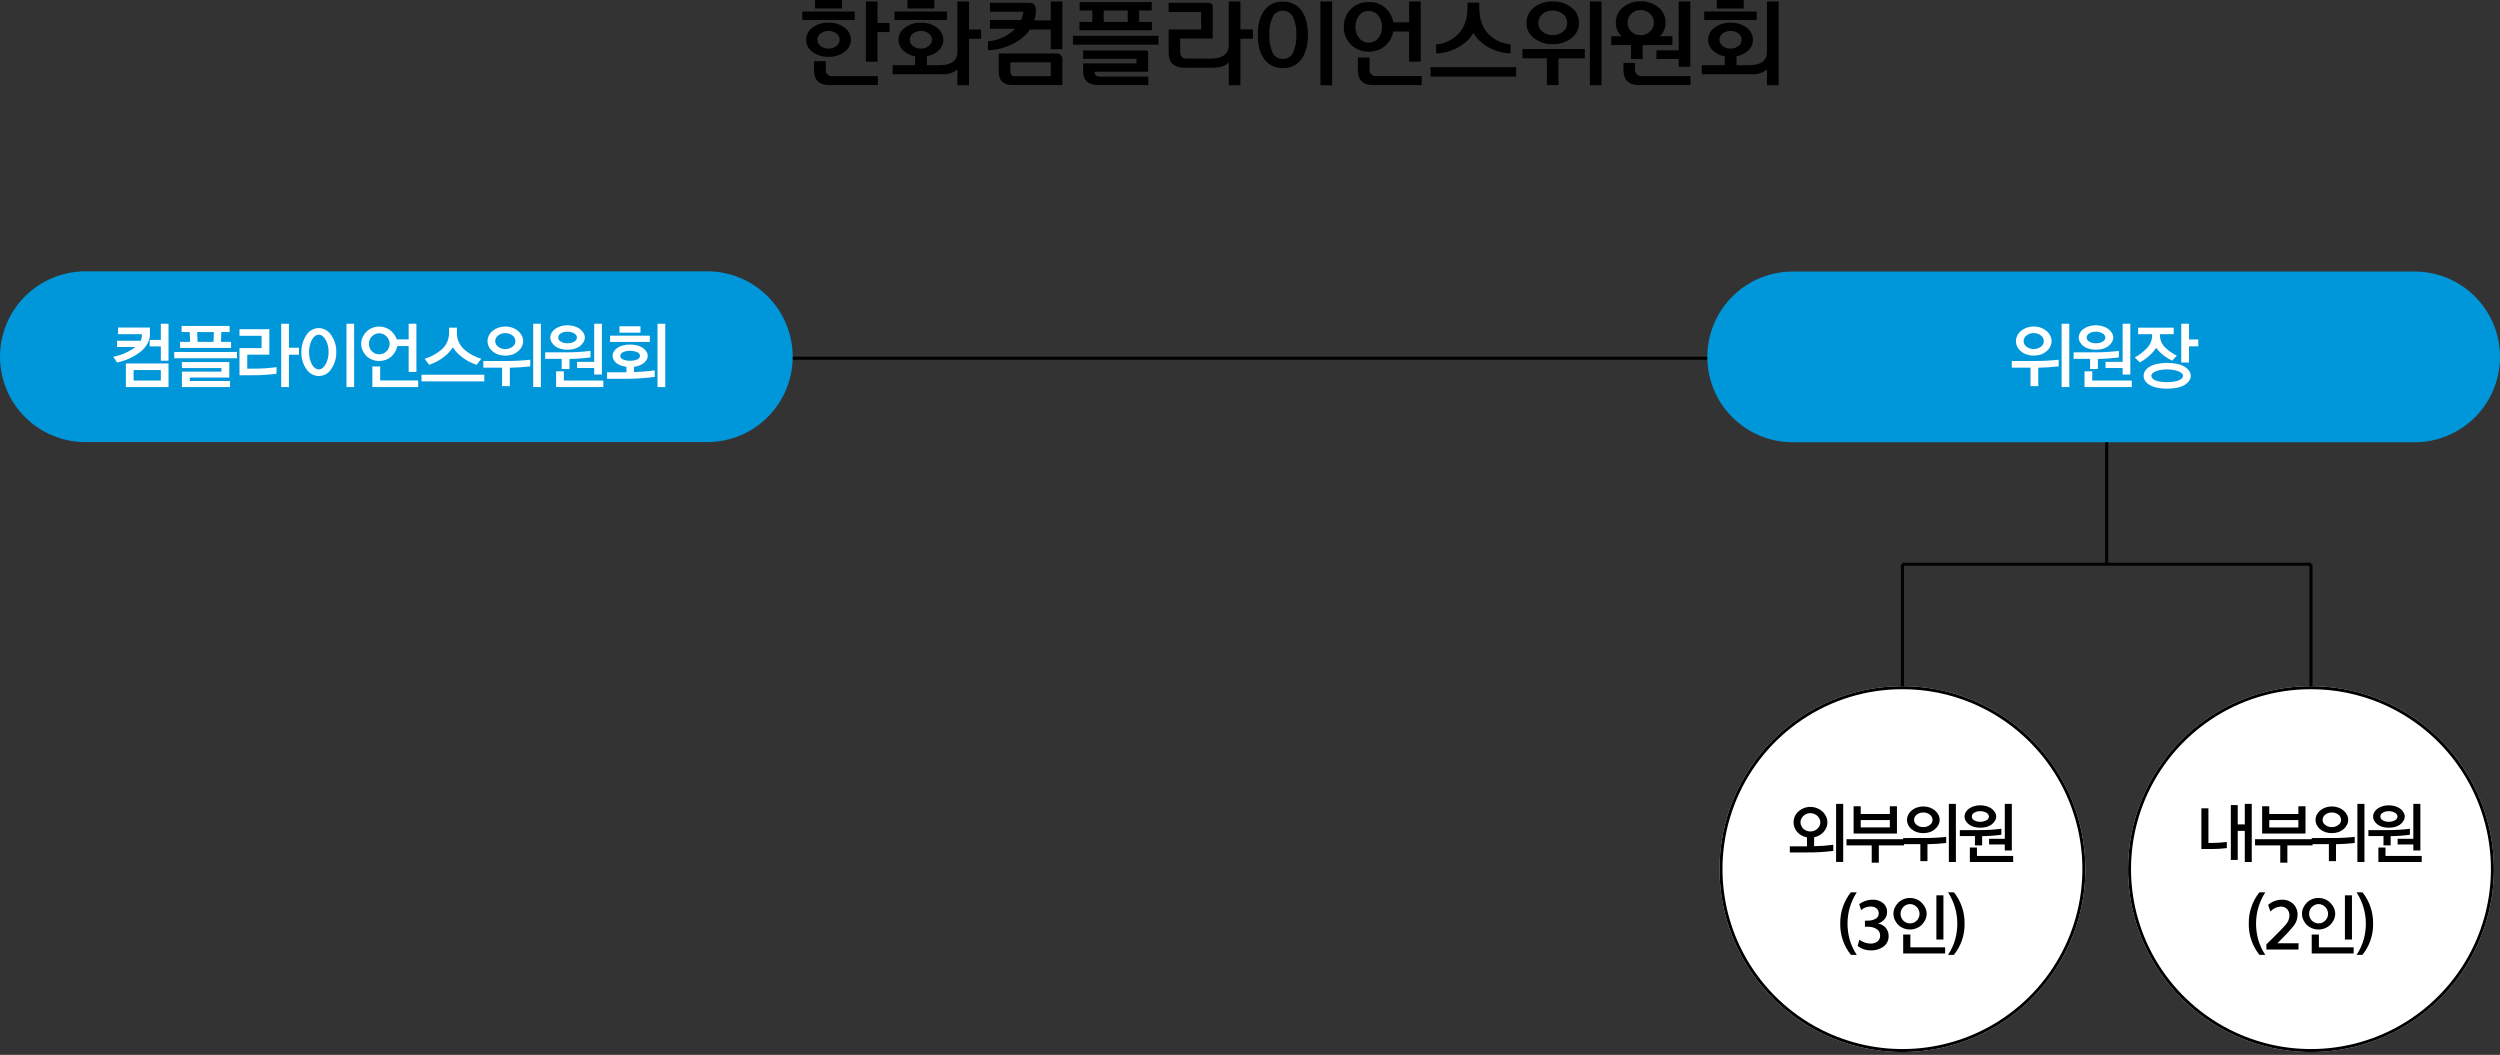
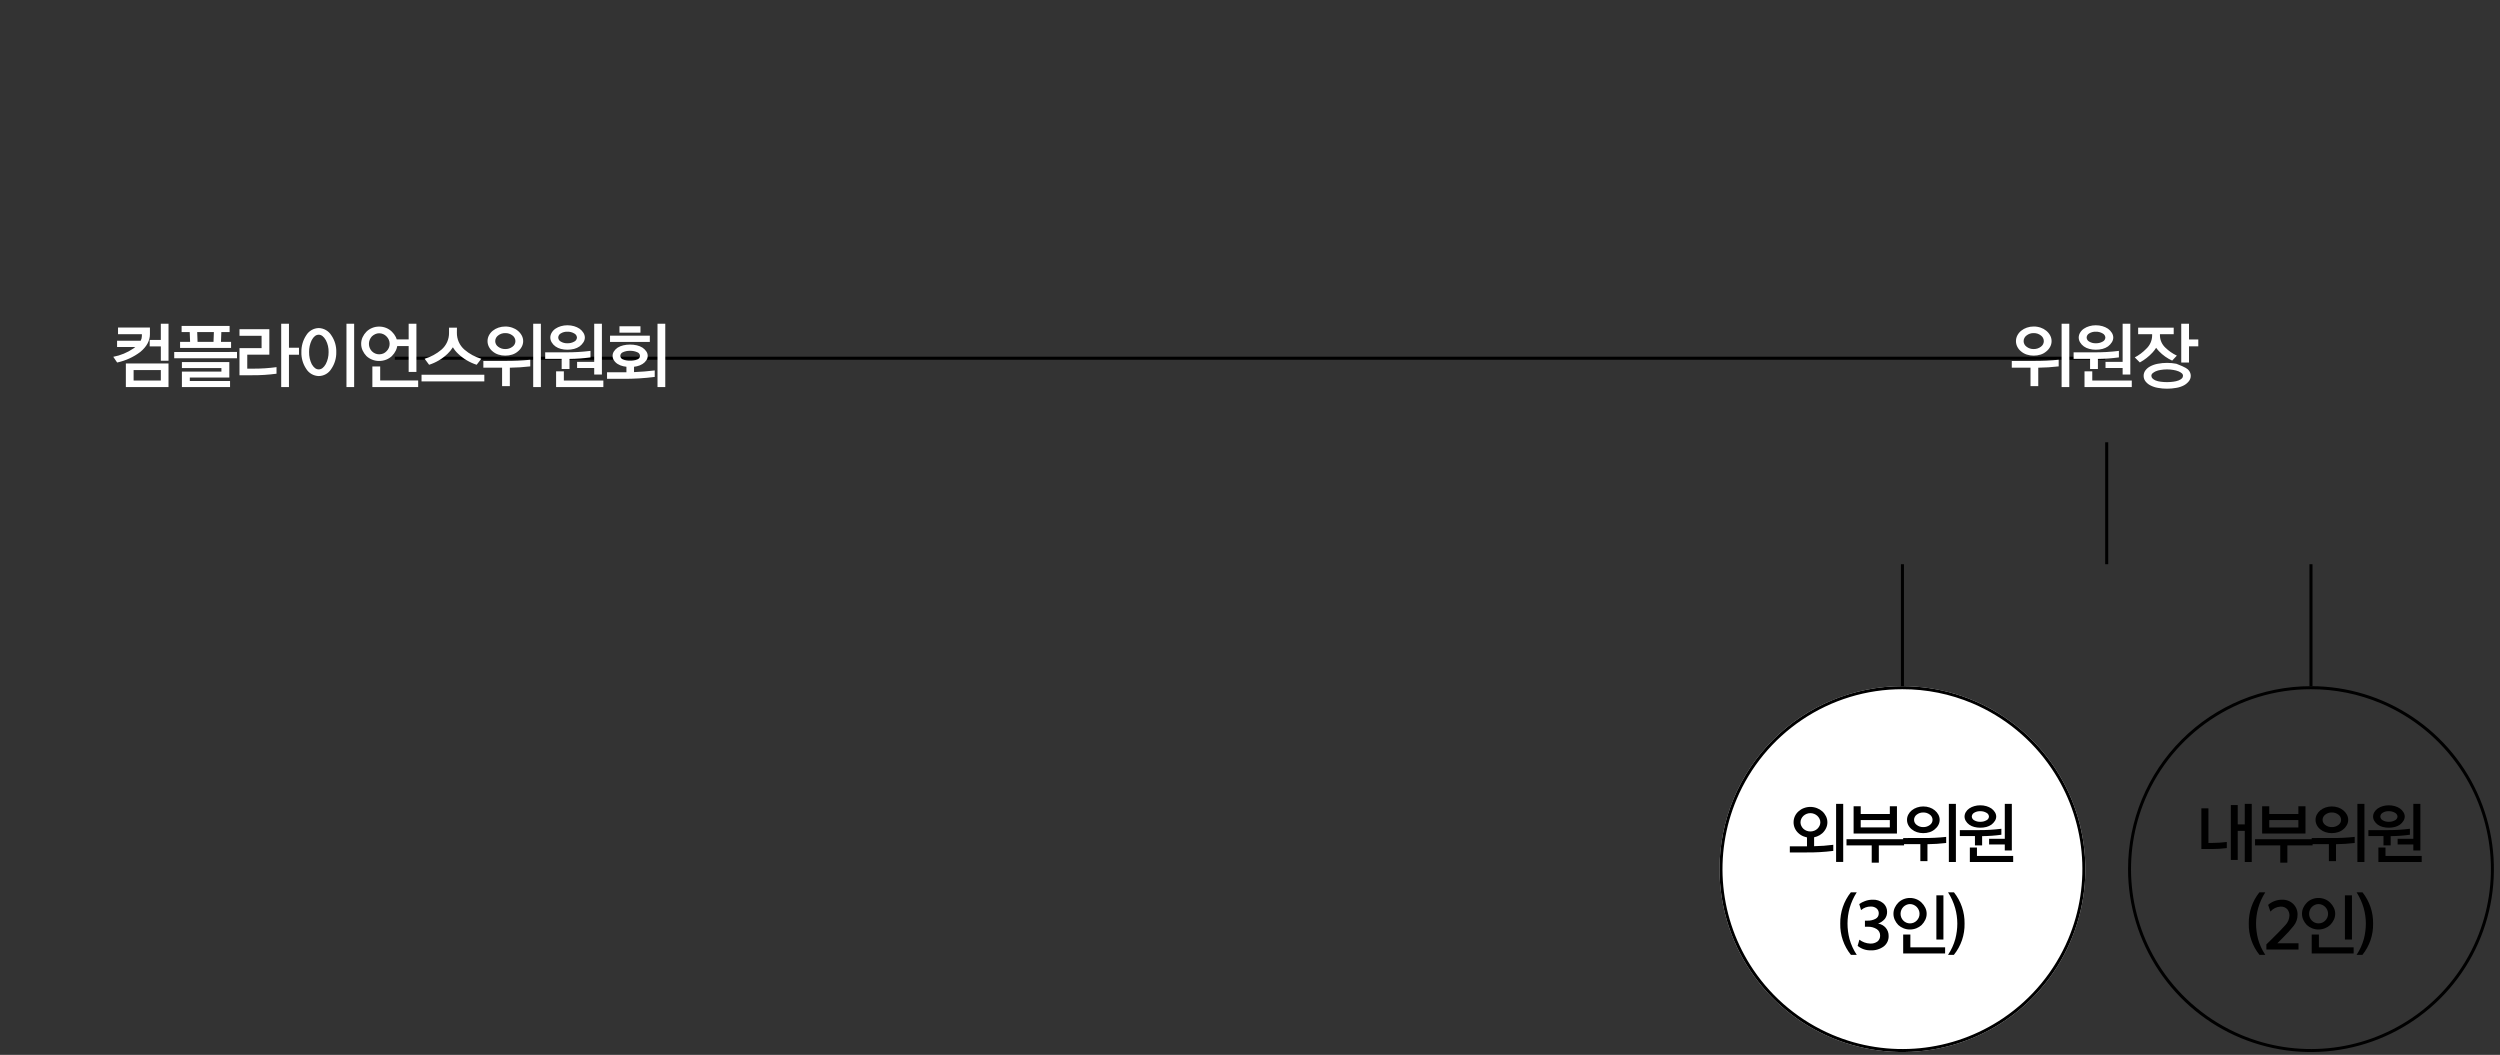
<svg xmlns="http://www.w3.org/2000/svg" width="820" height="346" viewBox="0 0 820 346" fill="none">
  <rect x="0" y="0" width="820" height="346" fill="#333333" stroke="none" />
-   <path d="M267.336 0H276.168V2.784H267.336V0ZM280.36 6.528H263.144V3.776H280.36V6.528ZM271.752 18.624C269.844 18.709 267.965 18.127 266.44 16.976C265.813 16.524 265.301 15.931 264.945 15.244C264.589 14.558 264.4 13.797 264.392 13.024C264.402 12.256 264.593 11.501 264.949 10.82C265.304 10.139 265.815 9.551 266.44 9.104C267.965 7.953 269.844 7.371 271.752 7.456C273.661 7.371 275.539 7.953 277.064 9.104C277.689 9.551 278.2 10.139 278.555 10.82C278.911 11.501 279.102 12.256 279.112 13.024C279.104 13.797 278.915 14.558 278.559 15.244C278.204 15.931 277.691 16.524 277.064 16.976C275.539 18.127 273.661 18.709 271.752 18.624ZM271.752 15.936C272.68 15.96 273.589 15.667 274.328 15.104C274.661 14.869 274.932 14.557 275.118 14.195C275.305 13.833 275.402 13.431 275.4 13.024C275.399 12.622 275.301 12.226 275.114 11.869C274.928 11.513 274.658 11.206 274.328 10.976C273.589 10.413 272.68 10.12 271.752 10.144C270.824 10.12 269.915 10.413 269.176 10.976C268.845 11.206 268.575 11.512 268.388 11.868C268.2 12.225 268.102 12.621 268.1 13.024C268.099 13.432 268.196 13.834 268.384 14.196C268.571 14.558 268.843 14.869 269.176 15.104C269.915 15.667 270.824 15.96 271.752 15.936ZM287.816 7.52H291.784V10.528H287.816V20.228H284.008V0.48H287.816V7.52ZM273.064 24.964H287.944V27.904H272.136C268.723 27.904 267.016 26.315 267.016 23.136V20.064H270.856V22.688C270.808 22.992 270.831 23.303 270.923 23.597C271.016 23.89 271.176 24.158 271.39 24.379C271.604 24.6 271.867 24.768 272.158 24.869C272.448 24.971 272.759 25.003 273.064 24.964ZM297.64 0H306.472V2.784H297.64V0ZM310.6 6.528H293.384V3.776H310.6V6.528ZM300.168 18.464C298.89 18.268 297.687 17.738 296.68 16.928C296.07 16.476 295.574 15.888 295.229 15.211C294.885 14.535 294.703 13.787 294.696 13.028C294.706 12.26 294.897 11.505 295.253 10.824C295.608 10.143 296.119 9.555 296.744 9.108C298.269 7.957 300.148 7.375 302.056 7.46C303.965 7.375 305.843 7.957 307.368 9.108C307.993 9.555 308.504 10.143 308.859 10.824C309.215 11.505 309.406 12.26 309.416 13.028C309.409 13.787 309.227 14.535 308.883 15.211C308.538 15.888 308.042 16.476 307.432 16.928C306.439 17.721 305.261 18.249 304.008 18.464V21.376H308.264C312.104 21.376 314.024 19.893 314.024 16.928V0.48H317.832V9.696H321.8V12.736H317.832V27.964H314.024V22.816C312.563 23.941 310.739 24.488 308.9 24.352H292.776V21.376H300.168V18.464ZM302.056 15.936C302.984 15.96 303.893 15.667 304.632 15.104C304.964 14.868 305.234 14.556 305.42 14.194C305.606 13.832 305.702 13.431 305.7 13.024C305.699 12.622 305.601 12.226 305.414 11.869C305.228 11.513 304.958 11.206 304.628 10.976C303.889 10.413 302.98 10.12 302.052 10.144C301.124 10.12 300.215 10.413 299.476 10.976C299.146 11.206 298.876 11.513 298.69 11.869C298.503 12.226 298.405 12.622 298.404 13.024C298.403 13.432 298.5 13.834 298.688 14.196C298.875 14.558 299.147 14.869 299.48 15.104C300.219 15.667 301.128 15.96 302.056 15.936ZM334.888 6.592C335.292 5.72 335.562 4.793 335.688 3.84H324.712V0.928H337.544C339.187 0.928 339.933 1.92 339.784 3.904C339.706 4.847 339.534 5.779 339.272 6.688H344.648V0.48H348.456V16.128H344.648V9.696H337.8C337.045 10.817 336.116 11.811 335.048 12.64C331.863 15.025 328.018 16.366 324.04 16.48V13.564C327.406 13.302 330.566 11.836 332.94 9.436H324.712V6.588L334.888 6.592ZM348.456 19.648V27.904H332.168C329.117 27.904 327.592 26.475 327.592 23.616V17.536H346.344C346.631 17.495 346.923 17.521 347.198 17.613C347.473 17.705 347.723 17.859 347.928 18.064C348.133 18.269 348.287 18.519 348.379 18.794C348.471 19.069 348.497 19.361 348.456 19.648ZM344.648 20.448H331.4V23.424C331.37 23.637 331.389 23.854 331.457 24.058C331.525 24.262 331.64 24.448 331.792 24.6C331.944 24.752 332.13 24.867 332.334 24.935C332.538 25.003 332.755 25.022 332.968 24.992H344.648V20.448ZM377.832 7.2V9.92H354.056V7.2H358.28V3.424H354.12V0.672H377.768V3.424H373.64V7.2H377.832ZM362.024 7.2H369.9V3.424H362.028L362.024 7.2ZM351.912 11.744H379.976V14.656H351.912V11.744ZM355.272 23.456V20.8H372.772V19.3H355.272V16.544H375.784C375.893 16.529 376.004 16.538 376.108 16.573C376.212 16.608 376.306 16.666 376.384 16.744C376.462 16.822 376.52 16.916 376.555 17.02C376.59 17.125 376.6 17.235 376.584 17.344V23.52H359.08V23.808C359.08 24.683 359.656 25.12 360.808 25.12H376.648V27.904H360.36C356.968 27.904 355.272 26.421 355.272 23.456ZM403.048 20.448C402.048 21.621 400.215 22.208 397.548 22.208H388.396C385.004 22.208 383.308 20.523 383.308 17.152V9.696H393.96V3.904H383.3V0.928H396.324C396.52 0.9 396.719 0.918 396.906 0.981C397.094 1.043 397.264 1.148 397.404 1.288C397.544 1.428 397.649 1.598 397.711 1.786C397.774 1.973 397.792 2.172 397.764 2.368V12.64H387.112V16.928C387.112 18.461 387.805 19.228 389.192 19.228H396.9C400.996 19.228 403.044 17.745 403.044 14.78V0.48H406.852V9.632H410.952V12.704H406.852V27.964H403.044L403.048 20.448ZM412.548 11.424C412.548 8.053 413.257 5.397 414.676 3.456C415.37 2.501 416.292 1.735 417.357 1.227C418.422 0.718 419.597 0.484 420.776 0.544C421.955 0.484 423.13 0.718 424.195 1.227C425.26 1.735 426.182 2.501 426.876 3.456C428.292 5.395 429 8.051 429 11.424C429 14.797 428.291 17.453 426.872 19.392C426.178 20.346 425.256 21.113 424.191 21.621C423.126 22.13 421.951 22.364 420.772 22.304C419.593 22.364 418.418 22.13 417.353 21.621C416.288 21.113 415.366 20.346 414.672 19.392C413.259 17.451 412.552 14.795 412.552 11.424H412.548ZM416.356 11.456C416.242 13.472 416.615 15.486 417.444 17.328C417.741 17.946 418.211 18.464 418.797 18.819C419.383 19.174 420.059 19.351 420.744 19.328C421.435 19.352 422.118 19.176 422.711 18.821C423.304 18.466 423.782 17.948 424.088 17.328C424.927 15.489 425.304 13.474 425.188 11.456C425.305 9.423 424.927 7.392 424.088 5.536C423.785 4.913 423.308 4.391 422.715 4.033C422.121 3.675 421.437 3.497 420.744 3.52C420.057 3.498 419.379 3.677 418.793 4.035C418.207 4.394 417.738 4.915 417.444 5.536C416.616 7.395 416.245 9.425 416.36 11.456H416.356ZM433.1 27.964V0.48H436.94V27.964H433.1ZM448.94 16.924C447.85 16.965 446.764 16.779 445.75 16.376C444.736 15.974 443.817 15.365 443.052 14.588C442.305 13.824 441.719 12.918 441.328 11.922C440.938 10.928 440.752 9.864 440.78 8.796C440.752 7.728 440.938 6.664 441.328 5.669C441.719 4.675 442.305 3.768 443.052 3.004C443.817 2.227 444.736 1.618 445.75 1.216C446.764 0.814 447.85 0.627 448.94 0.668C450.03 0.627 451.116 0.814 452.13 1.216C453.144 1.618 454.063 2.227 454.828 3.004C455.983 4.186 456.741 5.696 457 7.328H462.184V0.48H465.992V20.224H462.184V10.336H456.968C456.728 11.948 455.976 13.44 454.824 14.592C454.059 15.369 453.14 15.978 452.126 16.38C451.112 16.782 450.026 16.969 448.936 16.928L448.94 16.924ZM448.94 13.98C449.541 13.994 450.137 13.869 450.681 13.613C451.226 13.358 451.703 12.979 452.076 12.508C452.911 11.455 453.342 10.139 453.292 8.796C453.342 7.453 452.911 6.137 452.076 5.084C451.703 4.613 451.226 4.234 450.681 3.979C450.137 3.723 449.541 3.598 448.94 3.612C448.339 3.598 447.743 3.723 447.199 3.979C446.655 4.234 446.177 4.613 445.804 5.084C444.969 6.137 444.538 7.453 444.588 8.796C444.538 10.139 444.969 11.455 445.804 12.508C446.176 12.98 446.653 13.358 447.196 13.614C447.74 13.871 448.335 13.997 448.936 13.984L448.94 13.98ZM451.44 24.924H466.32V27.904H450.5C447.087 27.904 445.38 26.315 445.38 23.136V18.88H449.22V22.656C449.172 22.96 449.196 23.271 449.289 23.564C449.382 23.858 449.542 24.125 449.757 24.346C449.972 24.566 450.235 24.734 450.526 24.835C450.817 24.936 451.127 24.968 451.432 24.928L451.44 24.924ZM485.2 2.364C485.2 6.375 486.309 9.404 488.528 11.452C490.409 13.265 492.866 14.362 495.472 14.552V17.504C492.055 17.427 488.759 16.223 486.096 14.08C484.953 13.172 483.997 12.052 483.28 10.78C482.545 12.048 481.579 13.168 480.432 14.08C477.769 16.223 474.473 17.427 471.056 17.504V14.564C473.662 14.374 476.119 13.277 478 11.464C480.219 9.416 481.328 6.387 481.328 2.376V0.876H485.2V2.364ZM497.3 25.116H469.224V22.016H497.288L497.3 25.116ZM500.692 7.516C500.673 6.536 500.886 5.565 501.314 4.684C501.742 3.802 502.374 3.034 503.156 2.444C504.913 1.094 507.086 0.398 509.3 0.476C511.509 0.403 513.675 1.099 515.428 2.444C516.214 3.032 516.849 3.799 517.281 4.681C517.712 5.562 517.927 6.534 517.908 7.516C517.924 8.494 517.704 9.461 517.267 10.335C516.829 11.21 516.188 11.966 515.396 12.54C513.645 13.867 511.492 14.556 509.296 14.492C507.095 14.56 504.938 13.871 503.184 12.54C502.395 11.965 501.756 11.209 501.321 10.335C500.885 9.461 500.665 8.496 500.68 7.52L500.692 7.516ZM514.036 7.58C514.05 7.01 513.932 6.445 513.69 5.928C513.449 5.412 513.09 4.959 512.644 4.604C511.704 3.832 510.517 3.423 509.3 3.452C508.078 3.417 506.884 3.827 505.94 4.604C505.497 4.961 505.143 5.415 504.904 5.931C504.666 6.447 504.549 7.012 504.564 7.58C504.554 8.127 504.673 8.669 504.912 9.161C505.152 9.653 505.504 10.082 505.94 10.412C506.897 11.16 508.086 11.549 509.3 11.512C510.509 11.544 511.691 11.155 512.644 10.412C513.081 10.084 513.435 9.656 513.675 9.164C513.914 8.673 514.034 8.131 514.024 7.584L514.036 7.58ZM525.3 0.48V27.964H521.48V0.48H525.3ZM499.368 16.096H519.816V19.136H511.176V27.904H507.368V19.136H499.368V16.096ZM533.832 7.456C533.826 7.991 533.931 8.522 534.141 9.015C534.35 9.508 534.659 9.952 535.048 10.32C535.457 10.719 535.943 11.031 536.475 11.237C537.008 11.443 537.577 11.54 538.148 11.52C538.717 11.537 539.283 11.44 539.814 11.233C540.344 11.027 540.828 10.717 541.236 10.32C541.629 9.955 541.942 9.511 542.154 9.018C542.366 8.525 542.473 7.993 542.468 7.456C542.474 6.91 542.367 6.368 542.155 5.864C541.943 5.361 541.63 4.906 541.236 4.528C540.833 4.123 540.351 3.804 539.819 3.593C539.288 3.381 538.72 3.28 538.148 3.296C537.574 3.277 537.003 3.377 536.47 3.589C535.936 3.801 535.452 4.121 535.048 4.528C534.658 4.908 534.349 5.364 534.14 5.867C533.931 6.371 533.826 6.911 533.832 7.456ZM529.992 7.392C529.978 6.444 530.179 5.504 530.581 4.645C530.983 3.786 531.575 3.029 532.312 2.432C533.95 1.077 536.028 0.371 538.152 0.448C540.276 0.371 542.354 1.077 543.992 2.432C544.729 3.029 545.321 3.786 545.723 4.645C546.125 5.504 546.326 6.444 546.312 7.392C546.328 8.229 546.169 9.061 545.843 9.832C545.518 10.604 545.035 11.299 544.424 11.872H548.552V14.784H538.792V19.364H534.984V14.784H528.484V11.872H531.876C531.266 11.299 530.783 10.604 530.459 9.832C530.134 9.06 529.975 8.229 529.992 7.392ZM554.408 0.48V21.888H550.6V19.328H543.3V16.512H550.6V0.48H554.408ZM538.664 24.964H554.472V27.904H537.608C534.195 27.904 532.488 26.208 532.488 22.816V20.64H536.3V22.564C536.252 22.887 536.279 23.217 536.38 23.528C536.481 23.839 536.653 24.122 536.883 24.354C537.112 24.587 537.392 24.763 537.702 24.869C538.011 24.975 538.34 25.008 538.664 24.964ZM563.112 0.004H571.944V2.788H563.112V0.004ZM576.2 6.528H558.984V3.776H576.2V6.528ZM565.736 18.464C564.483 18.271 563.303 17.754 562.312 16.964C561.684 16.516 561.172 15.926 560.816 15.242C560.46 14.558 560.271 13.799 560.264 13.028C560.274 12.26 560.465 11.505 560.821 10.824C561.176 10.143 561.687 9.555 562.312 9.108C563.837 7.957 565.716 7.375 567.624 7.46C569.532 7.375 571.411 7.957 572.936 9.108C573.561 9.555 574.072 10.143 574.427 10.824C574.783 11.505 574.974 12.26 574.984 13.028C574.977 13.799 574.788 14.558 574.432 15.242C574.077 15.926 573.564 16.516 572.936 16.964C571.964 17.745 570.807 18.262 569.576 18.464V21.376H573.8C577.64 21.376 579.56 19.893 579.56 16.928V0.48H583.4V27.964H579.56V22.816C578.1 23.94 576.277 24.487 574.44 24.352H558.184V21.376H565.736V18.464ZM567.624 15.936C568.552 15.96 569.461 15.667 570.2 15.104C570.533 14.869 570.804 14.557 570.99 14.195C571.177 13.833 571.274 13.431 571.272 13.024C571.271 12.622 571.173 12.226 570.986 11.869C570.8 11.513 570.53 11.206 570.2 10.976C569.461 10.413 568.552 10.12 567.624 10.144C566.696 10.12 565.787 10.413 565.048 10.976C564.718 11.206 564.448 11.513 564.262 11.869C564.075 12.226 563.977 12.622 563.976 13.024C563.975 13.431 564.071 13.833 564.258 14.195C564.444 14.557 564.715 14.869 565.048 15.104C565.787 15.667 566.696 15.96 567.624 15.936Z" fill="black" />
  <path d="M690.5 118H129.5V117H690.5V118Z" fill="black" />
-   <path d="M28 89H232C239.426 89 246.548 91.95 251.799 97.201C257.05 102.452 260 109.574 260 117C260 124.426 257.05 131.548 251.799 136.799C246.548 142.05 239.426 145 232 145H28C20.574 145 13.452 142.05 8.201 136.799C2.95 131.548 0 124.426 0 117C0 109.574 2.95 102.452 8.201 97.201C13.452 91.95 20.574 89 28 89Z" fill="#0096DA" />
-   <path d="M588 89.064H792C799.426 89.064 806.548 92.014 811.799 97.266C817.05 102.516 820 109.638 820 117.064C820 124.491 817.05 131.612 811.799 136.863C806.548 142.114 799.426 145.064 792 145.064H588C580.574 145.064 573.452 142.114 568.201 136.863C562.95 131.612 560 124.491 560 117.064C560 109.638 562.95 102.516 568.201 97.266C573.452 92.014 580.574 89.064 588 89.064Z" fill="#0096DA" />
  <path d="M624 225.064C635.867 225.064 647.467 228.583 657.334 235.176C667.201 241.769 674.892 251.14 679.433 262.103C683.974 273.067 685.162 285.131 682.847 296.77C680.532 308.409 674.818 319.1 666.426 327.491C658.035 335.882 647.344 341.596 635.705 343.912C624.067 346.227 612.003 345.038 601.039 340.497C590.075 335.956 580.705 328.266 574.112 318.399C567.519 308.532 564 296.931 564 285.064C564 269.151 570.321 253.89 581.574 242.638C592.826 231.386 608.087 225.064 624 225.064Z" fill="white" />
  <path d="M624 226.064C612.244 226.045 600.752 229.555 591.013 236.14C581.527 242.544 574.101 251.561 569.636 262.099C565.81 271.141 564.303 280.995 565.253 290.766C566.203 300.538 569.58 309.917 575.076 318.051C581.48 327.538 590.497 334.963 601.035 339.428C610.076 343.255 619.93 344.762 629.702 343.812C639.473 342.861 648.852 339.485 656.987 333.988C666.473 327.585 673.899 318.568 678.364 308.029C682.19 298.988 683.697 289.134 682.747 279.363C681.797 269.591 678.42 260.212 672.924 252.077C666.52 242.591 657.503 235.166 646.965 230.7C639.7 227.626 631.889 226.049 624 226.064ZM624 225.064C635.867 225.064 647.467 228.583 657.334 235.176C667.201 241.769 674.892 251.14 679.433 262.103C683.974 273.067 685.162 285.131 682.847 296.77C680.532 308.409 674.818 319.1 666.426 327.491C658.035 335.882 647.344 341.596 635.705 343.912C624.067 346.227 612.003 345.038 601.039 340.497C590.075 335.956 580.705 328.266 574.112 318.399C567.519 308.532 564 296.931 564 285.064C564 269.151 570.321 253.89 581.574 242.638C592.826 231.386 608.087 225.064 624 225.064Z" fill="black" />
-   <path d="M758 225.064C769.867 225.064 781.467 228.583 791.334 235.176C801.201 241.769 808.892 251.14 813.433 262.103C817.974 273.067 819.162 285.131 816.847 296.77C814.532 308.409 808.818 319.1 800.426 327.491C792.035 335.882 781.344 341.596 769.705 343.912C758.067 346.227 746.003 345.038 735.039 340.497C724.075 335.956 714.705 328.266 708.112 318.399C701.519 308.532 698 296.931 698 285.064C698 269.151 704.321 253.89 715.574 242.638C726.826 231.386 742.087 225.064 758 225.064Z" fill="white" />
  <path d="M758 226.064C746.244 226.045 734.752 229.555 725.013 236.14C715.527 242.544 708.101 251.561 703.636 262.099C699.81 271.141 698.303 280.995 699.253 290.766C700.203 300.538 703.58 309.917 709.076 318.051C715.48 327.538 724.497 334.963 735.035 339.428C744.076 343.255 753.93 344.762 763.702 343.812C773.473 342.861 782.852 339.485 790.987 333.988C800.473 327.585 807.899 318.568 812.364 308.029C816.19 298.988 817.697 289.134 816.747 279.363C815.797 269.591 812.42 260.212 806.924 252.077C800.52 242.591 791.503 235.166 780.965 230.7C773.7 227.626 765.889 226.049 758 226.064ZM758 225.064C769.867 225.064 781.467 228.583 791.334 235.176C801.201 241.769 808.892 251.14 813.433 262.103C817.974 273.067 819.162 285.131 816.847 296.77C814.532 308.409 808.818 319.1 800.426 327.491C792.035 335.882 781.344 341.596 769.705 343.912C758.067 346.227 746.003 345.038 735.039 340.497C724.075 335.956 714.705 328.266 708.112 318.399C701.519 308.532 698 296.931 698 285.064C698 269.151 704.321 253.89 715.574 242.638C726.826 231.386 742.087 225.064 758 225.064Z" fill="black" />
  <path d="M49.176 107.433V109.593C49.176 111.753 48.12 113.705 46.008 115.449C43.763 117.14 41.174 118.32 38.424 118.905L37.152 117.033C39.536 116.584 41.8 115.644 43.8 114.273C44.008 114.113 44.2 113.961 44.376 113.817H38.4V111.753H46.152C46.399 111.278 46.531 110.752 46.536 110.217V109.617H38.712V107.433H49.176ZM55.276 106.185V118.329H52.756V113.629H49.1V111.493H52.748V106.193L55.276 106.185ZM52.752 121.377H43.824V124.809H52.752V121.377ZM55.272 126.965H41.28V119.217H55.272V126.965ZM75.312 108.917H72.6L72.48 112.133H75.792V114.125H59.064V112.133H62.352L62.232 108.917H59.568V106.905H75.312V108.917ZM70.152 108.917H64.68L64.8 112.133H70.032L70.152 108.917ZM77.736 115.445V117.509H57.144V115.449L77.736 115.445ZM75.456 126.965H59.664V121.881H72.624V120.729H59.664V118.765H75.216V123.825H62.256V124.977H75.456V126.965ZM90.7 122.577C88.075 122.93 85.429 123.097 82.78 123.077H78.552V114.197H85.8V110.145H78.552V107.985H88.344V116.337H81.1V120.921H82.948C85.541 120.935 88.131 120.768 90.7 120.421V122.577ZM94.78 106.185V114.057H98.068V116.357H94.776V126.965H92.232V106.185H94.78ZM98.86 115.497C98.811 113.538 99.364 111.611 100.444 109.977C100.872 109.267 101.472 108.678 102.189 108.262C102.906 107.847 103.716 107.619 104.544 107.601C105.375 107.624 106.187 107.853 106.908 108.268C107.628 108.683 108.235 109.27 108.672 109.977C109.789 111.596 110.359 113.53 110.3 115.497C110.347 117.456 109.776 119.38 108.668 120.997C108.238 121.707 107.633 122.296 106.912 122.707C106.19 123.118 105.375 123.338 104.544 123.345C103.718 123.327 102.91 123.103 102.194 122.692C101.477 122.281 100.876 121.697 100.444 120.993C99.356 119.37 98.801 117.449 98.856 115.497H98.86ZM101.38 115.497C101.355 116.858 101.651 118.206 102.244 119.433C102.9 120.585 103.667 121.161 104.544 121.161C105.421 121.161 106.188 120.585 106.844 119.433C107.476 118.218 107.797 116.866 107.78 115.497C107.82 114.128 107.506 112.772 106.868 111.561C106.183 110.377 105.408 109.785 104.544 109.785C103.648 109.785 102.881 110.377 102.244 111.561C101.65 112.786 101.353 114.135 101.376 115.497H101.38ZM116.16 106.185V126.965H113.64V106.185H116.16ZM130.3 113.505C130.22 114.011 130.065 114.503 129.84 114.965C129.511 115.641 129.072 116.257 128.54 116.789C127.997 117.295 127.363 117.694 126.672 117.965C125.923 118.258 125.125 118.405 124.32 118.397C123.547 118.399 122.781 118.252 122.064 117.965C121.372 117.694 120.736 117.295 120.192 116.789C119.676 116.255 119.254 115.638 118.944 114.965C118.625 114.281 118.461 113.535 118.464 112.781C118.458 112.021 118.622 111.269 118.944 110.581C119.253 109.917 119.675 109.312 120.192 108.793C120.728 108.263 121.365 107.845 122.064 107.565C122.78 107.269 123.546 107.119 124.32 107.121C125.126 107.112 125.925 107.263 126.672 107.565C127.372 107.848 128.009 108.268 128.544 108.801C129.075 109.314 129.515 109.915 129.844 110.577C129.957 110.818 130.053 111.066 130.132 111.321H134.04V106.185H136.584V122.001H134.04V113.501L130.3 113.505ZM127.8 112.785C127.804 112.322 127.71 111.864 127.524 111.441C127.343 111.03 127.086 110.657 126.768 110.341C126.467 110.027 126.108 109.775 125.712 109.597C125.283 109.402 124.816 109.303 124.344 109.309C123.904 109.31 123.47 109.409 123.072 109.597C122.667 109.782 122.295 110.034 121.972 110.341C121.679 110.666 121.442 111.037 121.272 111.441C121.094 111.866 121.004 112.323 121.008 112.785C121.004 113.246 121.094 113.703 121.272 114.129C121.438 114.528 121.675 114.894 121.972 115.209C122.287 115.526 122.661 115.778 123.072 115.953C123.474 116.126 123.907 116.215 124.344 116.217C124.813 116.222 125.279 116.132 125.712 115.953C126.115 115.786 126.476 115.532 126.768 115.209C127.09 114.903 127.347 114.535 127.524 114.129C127.71 113.705 127.804 113.247 127.8 112.785ZM137.16 126.965H122.136V120.201H124.7V124.785H137.16V126.965ZM149.86 109.085C149.834 110.147 150.045 111.203 150.478 112.174C150.91 113.146 151.553 114.008 152.36 114.701C153.958 116.076 155.834 117.091 157.86 117.677L156.348 119.645C154.09 118.92 152.023 117.698 150.3 116.069C149.615 115.436 149.025 114.709 148.548 113.909C148.058 114.693 147.469 115.411 146.796 116.045C145.08 117.689 143.012 118.92 140.748 119.645L139.284 117.677C141.304 117.077 143.177 116.063 144.784 114.701C145.591 114.008 146.234 113.146 146.667 112.174C147.099 111.203 147.31 110.147 147.284 109.085V107.477H149.876L149.86 109.085ZM158.86 122.909V125.097H138.264V122.913L158.86 122.909ZM171.6 111.897C171.599 112.542 171.438 113.177 171.132 113.745C170.817 114.341 170.379 114.864 169.848 115.281C169.312 115.742 168.687 116.089 168.012 116.301C167.271 116.537 166.498 116.654 165.72 116.649C164.958 116.652 164.201 116.535 163.476 116.301C162.795 116.086 162.163 115.739 161.616 115.281C161.088 114.868 160.658 114.343 160.356 113.745C160.065 113.172 159.913 112.539 159.912 111.897C159.91 111.25 160.062 110.612 160.356 110.037C160.664 109.438 161.093 108.911 161.616 108.489C162.171 108.042 162.801 107.696 163.476 107.469C164.198 107.219 164.956 107.093 165.72 107.097C166.5 107.091 167.275 107.216 168.012 107.469C168.682 107.693 169.304 108.039 169.848 108.489C170.374 108.915 170.81 109.441 171.132 110.037C171.441 110.608 171.602 111.247 171.6 111.897ZM169.056 111.897C169.054 111.53 168.965 111.169 168.796 110.843C168.627 110.518 168.383 110.237 168.084 110.025C167.408 109.504 166.573 109.232 165.72 109.257C164.883 109.237 164.064 109.508 163.404 110.025C163.105 110.237 162.861 110.518 162.692 110.843C162.523 111.169 162.434 111.53 162.432 111.897C162.435 112.258 162.525 112.613 162.694 112.933C162.864 113.252 163.107 113.527 163.404 113.733C164.067 114.242 164.884 114.508 165.72 114.489C166.571 114.513 167.405 114.247 168.084 113.733C168.381 113.527 168.625 113.252 168.794 112.933C168.963 112.613 169.053 112.258 169.056 111.897ZM177.408 106.185V126.965H174.888V106.185H177.408ZM165.816 118.401C168.526 118.419 171.234 118.283 173.928 117.993V120.177C171.704 120.435 169.467 120.579 167.228 120.609V126.657H164.684V120.585H158.54V118.401H165.816ZM191.832 110.721C191.824 111.276 191.657 111.817 191.352 112.281C191.022 112.803 190.597 113.258 190.1 113.625C189.553 114.001 188.944 114.277 188.3 114.441C187.578 114.623 186.836 114.711 186.092 114.705C185.376 114.707 184.662 114.618 183.968 114.441C183.327 114.282 182.72 114.005 182.18 113.625C181.678 113.269 181.257 112.811 180.944 112.281C180.66 111.809 180.506 111.271 180.5 110.721C180.504 110.162 180.657 109.615 180.944 109.137C181.253 108.61 181.675 108.16 182.18 107.817C182.728 107.448 183.332 107.168 183.968 106.989C184.658 106.787 185.373 106.686 186.092 106.689C186.839 106.681 187.583 106.782 188.3 106.989C188.938 107.173 189.545 107.452 190.1 107.817C190.599 108.17 191.023 108.619 191.348 109.137C191.657 109.608 191.825 110.157 191.832 110.721ZM189.24 110.721C189.224 110.435 189.132 110.159 188.974 109.92C188.816 109.682 188.597 109.49 188.34 109.365C187.661 108.968 186.882 108.772 186.096 108.801C185.342 108.771 184.595 108.963 183.948 109.353C183.698 109.485 183.488 109.682 183.338 109.922C183.189 110.162 183.105 110.438 183.096 110.721C183.108 111 183.194 111.27 183.346 111.505C183.498 111.739 183.71 111.928 183.96 112.053C184.607 112.431 185.347 112.618 186.096 112.593C186.879 112.62 187.655 112.434 188.34 112.053C188.597 111.933 188.817 111.746 188.975 111.512C189.134 111.277 189.225 111.003 189.24 110.721ZM197.424 106.185V122.841H194.9V120.705H189.284V118.689H194.9V106.189L197.424 106.185ZM185.52 115.565C188.248 115.584 190.974 115.423 193.68 115.085V117.225C191.397 117.537 189.096 117.704 186.792 117.725V121.037H184.224V117.705H178.824V115.565H185.52ZM197.9 126.965H182.4V121.805H184.944V124.805H197.9V126.965ZM213.144 112.165H200.088V110.101H213.144V112.165ZM210.072 109.117H203.184V107.025H210.072V109.117ZM212.448 116.725C212.441 117.243 212.283 117.748 211.992 118.177C211.67 118.667 211.244 119.08 210.744 119.389C210.183 119.738 209.566 119.99 208.92 120.133C208.6 120.199 208.28 120.255 207.96 120.301V122.053C210.293 121.957 212.557 121.773 214.752 121.501V123.633C211.322 124.07 207.866 124.278 204.408 124.257H199.108V122.097H205.468V120.297C205.121 120.265 204.776 120.209 204.436 120.129C203.782 119.989 203.157 119.737 202.588 119.385C202.092 119.08 201.673 118.666 201.364 118.173C201.087 117.738 200.938 117.235 200.932 116.721C200.931 116.204 201.08 115.698 201.36 115.265C201.681 114.775 202.097 114.354 202.584 114.029C203.154 113.675 203.778 113.42 204.432 113.273C205.156 113.102 205.897 113.018 206.64 113.021C207.403 113.015 208.165 113.099 208.908 113.273C209.558 113.421 210.178 113.677 210.744 114.029C211.234 114.358 211.657 114.778 211.992 115.265C212.288 115.693 212.447 116.2 212.448 116.721V116.725ZM209.928 116.725C209.911 116.45 209.812 116.188 209.643 115.971C209.473 115.755 209.242 115.595 208.98 115.513C208.242 115.194 207.443 115.041 206.64 115.065C205.86 115.041 205.085 115.193 204.372 115.509C204.114 115.594 203.888 115.756 203.723 115.972C203.558 116.188 203.463 116.449 203.448 116.721C203.461 116.99 203.557 117.248 203.722 117.461C203.888 117.673 204.115 117.83 204.372 117.909C205.09 118.208 205.863 118.351 206.64 118.329C207.44 118.352 208.236 118.213 208.98 117.921C209.244 117.846 209.478 117.689 209.648 117.474C209.819 117.259 209.916 116.995 209.928 116.721V116.725ZM218.208 126.965H215.664V106.185H218.208V126.965Z" fill="white" />
-   <path d="M672.92 111.897C672.919 112.542 672.758 113.177 672.452 113.745C672.136 114.341 671.699 114.864 671.168 115.281C670.632 115.742 670.007 116.089 669.332 116.301C668.591 116.537 667.818 116.654 667.04 116.649C666.28 116.652 665.524 116.534 664.8 116.301C664.119 116.086 663.487 115.739 662.94 115.281C662.412 114.868 661.981 114.343 661.68 113.745C661.389 113.172 661.237 112.539 661.236 111.897C661.234 111.25 661.386 110.612 661.68 110.037C661.988 109.438 662.417 108.911 662.94 108.489C663.495 108.04 664.124 107.694 664.8 107.465C665.522 107.215 666.28 107.089 667.044 107.093C667.824 107.087 668.598 107.212 669.336 107.465C670.006 107.689 670.628 108.035 671.172 108.485C671.698 108.911 672.134 109.437 672.456 110.033C672.764 110.605 672.924 111.246 672.92 111.897ZM670.376 111.897C670.374 111.529 670.284 111.168 670.114 110.843C669.945 110.517 669.7 110.237 669.4 110.025C668.724 109.504 667.889 109.232 667.036 109.257C666.198 109.237 665.38 109.508 664.72 110.025C664.421 110.237 664.177 110.518 664.008 110.843C663.839 111.169 663.75 111.53 663.748 111.897C663.751 112.258 663.841 112.613 664.01 112.933C664.179 113.252 664.423 113.527 664.72 113.733C665.383 114.242 666.2 114.508 667.036 114.489C667.887 114.513 668.721 114.247 669.4 113.733C669.698 113.527 669.942 113.253 670.112 112.934C670.282 112.614 670.372 112.258 670.376 111.897ZM678.728 106.185V126.965H676.208V106.185H678.728ZM667.136 118.401C669.846 118.419 672.554 118.283 675.248 117.993V120.177C673.023 120.435 670.787 120.579 668.548 120.609V126.657H666.008V120.585H659.864V118.401H667.136ZM693.152 110.721C693.144 111.276 692.977 111.817 692.672 112.281C692.343 112.802 691.92 113.258 691.424 113.625C690.877 114.001 690.268 114.277 689.624 114.441C688.902 114.623 688.16 114.711 687.416 114.705C686.7 114.707 685.986 114.618 685.292 114.441C684.649 114.283 684.041 114.006 683.5 113.625C682.998 113.269 682.577 112.811 682.264 112.281C681.98 111.809 681.826 111.271 681.82 110.721C681.824 110.162 681.977 109.615 682.264 109.137C682.573 108.61 682.995 108.16 683.5 107.817C684.048 107.448 684.652 107.168 685.288 106.989C685.978 106.787 686.693 106.686 687.412 106.689C688.159 106.681 688.902 106.782 689.62 106.989C690.258 107.173 690.865 107.452 691.42 107.817C691.919 108.17 692.343 108.619 692.668 109.137C692.977 109.608 693.145 110.157 693.152 110.721ZM690.56 110.721C690.544 110.435 690.452 110.159 690.294 109.92C690.136 109.682 689.917 109.49 689.66 109.365C688.981 108.968 688.202 108.772 687.416 108.801C686.662 108.771 685.915 108.963 685.268 109.353C685.018 109.485 684.808 109.682 684.658 109.922C684.509 110.162 684.425 110.438 684.416 110.721C684.428 111 684.514 111.27 684.666 111.505C684.818 111.739 685.03 111.928 685.28 112.053C685.927 112.431 686.667 112.618 687.416 112.593C688.199 112.62 688.975 112.434 689.66 112.053C689.917 111.933 690.137 111.746 690.295 111.512C690.454 111.277 690.545 111.003 690.56 110.721ZM698.744 106.185V122.841H696.224V120.705H690.608V118.689H696.224V106.189L698.744 106.185ZM686.84 115.565C689.568 115.585 692.293 115.426 695 115.089V117.225C692.717 117.537 690.416 117.704 688.112 117.725V121.037H685.544V117.705H680.144V115.565H686.84ZM699.224 126.965H683.72V121.805H686.264V124.805H699.224V126.965ZM708.464 110.165C708.52 111.637 709.159 113.027 710.24 114.029C711.341 115.105 712.614 115.99 714.008 116.645L712.472 118.281C710.862 117.539 709.404 116.506 708.172 115.233C707.826 114.871 707.505 114.486 707.212 114.081C706.868 114.626 706.475 115.14 706.04 115.617C704.838 116.928 703.427 118.031 701.864 118.881L700.208 117.225C701.597 116.493 702.861 115.545 703.952 114.417C704.544 113.873 705.021 113.217 705.355 112.487C705.69 111.757 705.875 110.967 705.9 110.165V109.613H701.312V107.477H712.976V109.613H708.464V110.165ZM717.992 118.905H715.448V106.185H717.992V111.345H721.04V113.601H717.992V118.905ZM716.024 123.273C716.024 123.115 715.99 122.959 715.924 122.816C715.857 122.673 715.761 122.546 715.64 122.445C715.325 122.177 714.968 121.962 714.584 121.809C714.032 121.588 713.456 121.431 712.868 121.341C712.182 121.221 711.488 121.161 710.792 121.161C710.084 121.162 709.378 121.222 708.68 121.341C708.109 121.417 707.551 121.575 707.024 121.809C706.663 121.979 706.327 122.197 706.024 122.457C705.906 122.557 705.812 122.682 705.747 122.823C705.683 122.964 705.651 123.118 705.652 123.273C705.652 123.431 705.684 123.589 705.746 123.735C705.808 123.881 705.898 124.014 706.012 124.125C706.303 124.407 706.645 124.631 707.02 124.785C707.565 125.001 708.137 125.142 708.72 125.205C709.405 125.292 710.094 125.336 710.784 125.337C711.482 125.336 712.18 125.288 712.872 125.193C713.453 125.126 714.024 124.989 714.572 124.785C714.972 124.637 715.339 124.413 715.652 124.125C715.769 124.015 715.862 123.884 715.926 123.737C715.99 123.591 716.023 123.432 716.024 123.273ZM718.568 123.273C718.571 123.904 718.359 124.517 717.968 125.013C717.532 125.561 716.995 126.021 716.384 126.365C715.588 126.785 714.729 127.073 713.84 127.217C712.834 127.4 711.814 127.493 710.792 127.493C709.778 127.493 708.765 127.401 707.768 127.217C706.887 127.071 706.036 126.783 705.248 126.365C704.626 126.038 704.084 125.576 703.664 125.013C703.3 124.506 703.107 123.896 703.112 123.273C703.107 122.649 703.3 122.039 703.664 121.533C704.084 120.968 704.625 120.504 705.248 120.177C706.037 119.757 706.888 119.466 707.768 119.313C708.764 119.12 709.777 119.024 710.792 119.025C711.815 119.024 712.835 119.121 713.84 119.313C714.729 119.463 715.587 119.755 716.384 120.177C716.997 120.523 717.536 120.988 717.968 121.545C718.356 122.037 718.567 122.646 718.568 123.273Z" fill="white" />
+   <path d="M672.92 111.897C672.919 112.542 672.758 113.177 672.452 113.745C672.136 114.341 671.699 114.864 671.168 115.281C670.632 115.742 670.007 116.089 669.332 116.301C668.591 116.537 667.818 116.654 667.04 116.649C666.28 116.652 665.524 116.534 664.8 116.301C664.119 116.086 663.487 115.739 662.94 115.281C662.412 114.868 661.981 114.343 661.68 113.745C661.389 113.172 661.237 112.539 661.236 111.897C661.234 111.25 661.386 110.612 661.68 110.037C661.988 109.438 662.417 108.911 662.94 108.489C663.495 108.04 664.124 107.694 664.8 107.465C665.522 107.215 666.28 107.089 667.044 107.093C667.824 107.087 668.598 107.212 669.336 107.465C670.006 107.689 670.628 108.035 671.172 108.485C671.698 108.911 672.134 109.437 672.456 110.033C672.764 110.605 672.924 111.246 672.92 111.897ZM670.376 111.897C670.374 111.529 670.284 111.168 670.114 110.843C669.945 110.517 669.7 110.237 669.4 110.025C668.724 109.504 667.889 109.232 667.036 109.257C666.198 109.237 665.38 109.508 664.72 110.025C664.421 110.237 664.177 110.518 664.008 110.843C663.839 111.169 663.75 111.53 663.748 111.897C663.751 112.258 663.841 112.613 664.01 112.933C664.179 113.252 664.423 113.527 664.72 113.733C665.383 114.242 666.2 114.508 667.036 114.489C667.887 114.513 668.721 114.247 669.4 113.733C669.698 113.527 669.942 113.253 670.112 112.934C670.282 112.614 670.372 112.258 670.376 111.897ZM678.728 106.185V126.965H676.208V106.185H678.728ZM667.136 118.401C669.846 118.419 672.554 118.283 675.248 117.993V120.177C673.023 120.435 670.787 120.579 668.548 120.609V126.657H666.008V120.585H659.864V118.401H667.136ZM693.152 110.721C693.144 111.276 692.977 111.817 692.672 112.281C692.343 112.802 691.92 113.258 691.424 113.625C690.877 114.001 690.268 114.277 689.624 114.441C688.902 114.623 688.16 114.711 687.416 114.705C686.7 114.707 685.986 114.618 685.292 114.441C684.649 114.283 684.041 114.006 683.5 113.625C682.998 113.269 682.577 112.811 682.264 112.281C681.98 111.809 681.826 111.271 681.82 110.721C681.824 110.162 681.977 109.615 682.264 109.137C682.573 108.61 682.995 108.16 683.5 107.817C684.048 107.448 684.652 107.168 685.288 106.989C685.978 106.787 686.693 106.686 687.412 106.689C688.159 106.681 688.902 106.782 689.62 106.989C690.258 107.173 690.865 107.452 691.42 107.817C691.919 108.17 692.343 108.619 692.668 109.137C692.977 109.608 693.145 110.157 693.152 110.721ZM690.56 110.721C690.544 110.435 690.452 110.159 690.294 109.92C690.136 109.682 689.917 109.49 689.66 109.365C688.981 108.968 688.202 108.772 687.416 108.801C686.662 108.771 685.915 108.963 685.268 109.353C685.018 109.485 684.808 109.682 684.658 109.922C684.509 110.162 684.425 110.438 684.416 110.721C684.428 111 684.514 111.27 684.666 111.505C684.818 111.739 685.03 111.928 685.28 112.053C685.927 112.431 686.667 112.618 687.416 112.593C688.199 112.62 688.975 112.434 689.66 112.053C689.917 111.933 690.137 111.746 690.295 111.512C690.454 111.277 690.545 111.003 690.56 110.721ZM698.744 106.185V122.841H696.224V120.705H690.608V118.689H696.224V106.189L698.744 106.185ZM686.84 115.565C689.568 115.585 692.293 115.426 695 115.089V117.225C692.717 117.537 690.416 117.704 688.112 117.725V121.037H685.544V117.705H680.144V115.565H686.84ZM699.224 126.965H683.72V121.805H686.264V124.805H699.224V126.965ZM708.464 110.165C708.52 111.637 709.159 113.027 710.24 114.029C711.341 115.105 712.614 115.99 714.008 116.645L712.472 118.281C710.862 117.539 709.404 116.506 708.172 115.233C707.826 114.871 707.505 114.486 707.212 114.081C706.868 114.626 706.475 115.14 706.04 115.617C704.838 116.928 703.427 118.031 701.864 118.881L700.208 117.225C701.597 116.493 702.861 115.545 703.952 114.417C704.544 113.873 705.021 113.217 705.355 112.487C705.69 111.757 705.875 110.967 705.9 110.165V109.613H701.312V107.477H712.976V109.613H708.464V110.165ZM717.992 118.905H715.448V106.185H717.992V111.345H721.04V113.601H717.992V118.905ZM716.024 123.273C716.024 123.115 715.99 122.959 715.924 122.816C715.857 122.673 715.761 122.546 715.64 122.445C715.325 122.177 714.968 121.962 714.584 121.809C714.032 121.588 713.456 121.431 712.868 121.341C712.182 121.221 711.488 121.161 710.792 121.161C710.084 121.162 709.378 121.222 708.68 121.341C708.109 121.417 707.551 121.575 707.024 121.809C706.663 121.979 706.327 122.197 706.024 122.457C705.906 122.557 705.812 122.682 705.747 122.823C705.683 122.964 705.651 123.118 705.652 123.273C705.652 123.431 705.684 123.589 705.746 123.735C705.808 123.881 705.898 124.014 706.012 124.125C706.303 124.407 706.645 124.631 707.02 124.785C707.565 125.001 708.137 125.142 708.72 125.205C709.405 125.292 710.094 125.336 710.784 125.337C711.482 125.336 712.18 125.288 712.872 125.193C713.453 125.126 714.024 124.989 714.572 124.785C714.972 124.637 715.339 124.413 715.652 124.125C715.769 124.015 715.862 123.884 715.926 123.737C715.99 123.591 716.023 123.432 716.024 123.273ZM718.568 123.273C718.571 123.904 718.359 124.517 717.968 125.013C717.532 125.561 716.995 126.021 716.384 126.365C715.588 126.785 714.729 127.073 713.84 127.217C712.834 127.4 711.814 127.493 710.792 127.493C709.778 127.493 708.765 127.401 707.768 127.217C706.887 127.071 706.036 126.783 705.248 126.365C704.626 126.038 704.084 125.576 703.664 125.013C703.3 124.506 703.107 123.896 703.112 123.273C703.107 122.649 703.3 122.039 703.664 121.533C704.084 120.968 704.625 120.504 705.248 120.177C706.037 119.757 706.888 119.466 707.768 119.313C708.764 119.12 709.777 119.024 710.792 119.025C711.815 119.024 712.835 119.121 713.84 119.313C716.997 120.523 717.536 120.988 717.968 121.545C718.356 122.037 718.567 122.646 718.568 123.273Z" fill="white" />
  <path d="M599.382 269.725C599.384 270.403 599.23 271.074 598.931 271.683C598.631 272.298 598.217 272.85 597.71 273.311C597.194 273.769 596.597 274.127 595.95 274.365C595.65 274.48 595.341 274.568 595.026 274.629V277.555C597.13 277.52 599.231 277.366 601.318 277.093V279.093C598.356 279.467 595.371 279.636 592.386 279.599H587.062V277.599H592.694V274.675C592.341 274.601 591.995 274.497 591.66 274.365C591.017 274.129 590.427 273.771 589.922 273.309C589.408 272.858 588.995 272.303 588.712 271.681C588.434 271.066 588.291 270.398 588.294 269.723C588.289 269.04 588.432 268.365 588.712 267.743C588.995 267.12 589.408 266.566 589.922 266.115C590.425 265.657 591.011 265.3 591.649 265.065C592.326 264.8 593.046 264.665 593.772 264.665C594.516 264.663 595.255 264.798 595.95 265.065C596.598 265.304 597.195 265.662 597.71 266.121C598.217 266.581 598.631 267.134 598.931 267.749C599.231 268.364 599.386 269.04 599.382 269.725ZM597.072 269.725C597.073 269.32 596.979 268.92 596.797 268.559C596.617 268.197 596.375 267.869 596.082 267.591C595.78 267.321 595.434 267.106 595.059 266.953C594.658 266.789 594.228 266.707 593.794 266.711C593.368 266.708 592.945 266.79 592.551 266.953C592.176 267.106 591.83 267.321 591.528 267.591C591.237 267.868 591 268.196 590.828 268.559C590.653 268.922 590.562 269.321 590.564 269.725C590.562 270.128 590.653 270.527 590.828 270.891C591 271.254 591.237 271.582 591.528 271.859C591.829 272.127 592.175 272.34 592.551 272.486C592.947 272.641 593.369 272.72 593.794 272.717C594.227 272.721 594.656 272.643 595.059 272.486C595.435 272.34 595.781 272.127 596.082 271.859C596.375 271.58 596.617 271.253 596.797 270.891C596.979 270.529 597.073 270.13 597.072 269.725ZM604.572 282.725H602.24V263.675H604.572V282.725ZM607.982 273.397V264.465H610.314V266.995H619.862V264.465H622.2V273.397H607.982ZM619.862 271.397V268.977H610.314V271.397H619.862ZM624.528 275.265V277.289H616.256V282.947H613.924V277.293H605.652V275.265H624.528ZM636.21 268.911C636.209 269.502 636.061 270.084 635.781 270.605C635.491 271.152 635.088 271.632 634.6 272.013C634.109 272.436 633.536 272.754 632.917 272.948C632.238 273.164 631.529 273.272 630.817 273.267C630.119 273.27 629.424 273.162 628.76 272.948C628.136 272.751 627.557 272.433 627.055 272.013C626.571 271.634 626.176 271.154 625.9 270.605C625.635 270.079 625.498 269.499 625.5 268.911C625.499 268.32 625.638 267.737 625.907 267.211C626.189 266.662 626.582 266.179 627.062 265.792C627.571 265.382 628.148 265.066 628.767 264.857C629.429 264.628 630.124 264.513 630.824 264.516C631.538 264.51 632.248 264.626 632.924 264.857C633.538 265.062 634.108 265.379 634.607 265.792C635.089 266.182 635.489 266.665 635.784 267.211C636.065 267.733 636.212 268.318 636.21 268.911ZM633.878 268.911C633.876 268.575 633.795 268.244 633.64 267.945C633.485 267.647 633.261 267.39 632.987 267.195C632.367 266.718 631.601 266.471 630.82 266.495C630.053 266.476 629.303 266.723 628.697 267.195C628.423 267.39 628.199 267.647 628.044 267.945C627.889 268.244 627.808 268.575 627.806 268.911C627.809 269.242 627.892 269.568 628.048 269.861C628.203 270.154 628.427 270.405 628.7 270.594C629.308 271.06 630.057 271.305 630.823 271.287C631.603 271.31 632.368 271.065 632.99 270.594C633.262 270.405 633.484 270.153 633.639 269.86C633.793 269.568 633.875 269.242 633.878 268.911ZM641.534 263.675V282.727H639.224V263.675H641.534ZM630.908 274.873C633.392 274.89 635.875 274.765 638.344 274.499V276.499C636.306 276.737 634.257 276.87 632.206 276.899V282.441H629.874V276.875H624.242V274.875L630.908 274.873ZM654.756 267.833C654.749 268.342 654.596 268.838 654.316 269.263C654.015 269.741 653.627 270.159 653.172 270.495C652.671 270.84 652.112 271.093 651.522 271.243C650.861 271.41 650.182 271.491 649.5 271.485C648.843 271.487 648.189 271.406 647.553 271.243C646.965 271.098 646.409 270.844 645.914 270.495C645.453 270.169 645.066 269.75 644.779 269.265C644.518 268.833 644.378 268.339 644.372 267.835C644.376 267.323 644.516 266.822 644.779 266.383C645.062 265.901 645.449 265.487 645.912 265.173C646.415 264.835 646.968 264.578 647.551 264.414C648.183 264.229 648.839 264.137 649.498 264.139C650.182 264.132 650.864 264.225 651.522 264.414C652.107 264.583 652.663 264.839 653.172 265.173C653.629 265.497 654.018 265.908 654.316 266.383C654.598 266.814 654.75 267.317 654.756 267.833ZM652.38 267.833C652.365 267.571 652.281 267.318 652.136 267.099C651.991 266.881 651.791 266.705 651.555 266.59C650.932 266.226 650.219 266.047 649.498 266.073C648.806 266.046 648.122 266.222 647.529 266.579C647.3 266.701 647.107 266.881 646.97 267.101C646.833 267.321 646.756 267.574 646.748 267.833C646.759 268.089 646.838 268.337 646.977 268.552C647.116 268.766 647.311 268.94 647.54 269.054C648.133 269.401 648.812 269.573 649.498 269.549C650.216 269.575 650.927 269.403 651.555 269.054C651.791 268.945 651.992 268.773 652.137 268.558C652.283 268.343 652.366 268.092 652.38 267.833ZM659.88 263.675V278.943H657.57V276.985H652.424V275.137H657.572V263.675H659.88ZM648.97 272.277C651.47 272.294 653.969 272.147 656.45 271.837V273.795C654.357 274.083 652.248 274.237 650.136 274.257V277.293H647.782V274.235H642.832V272.277H648.97ZM660.322 282.727H646.11V277.997H648.442V280.747H660.322V282.727ZM609.022 313.189H607.1C604.757 310.285 603.517 306.645 603.6 302.915C603.54 299.205 604.768 295.59 607.076 292.685H609.012C607.984 294.288 607.197 296.033 606.675 297.865C606.22 299.509 605.987 301.207 605.982 302.914C605.985 304.621 606.203 306.321 606.631 307.974C607.14 309.83 607.946 311.591 609.018 313.189H609.022ZM609.308 310.241L609.88 308.217C610.887 308.993 612.11 309.439 613.38 309.493C614.264 309.559 615.143 309.306 615.855 308.778C616.126 308.543 616.341 308.251 616.484 307.922C616.627 307.593 616.694 307.236 616.68 306.878C616.697 306.448 616.6 306.022 616.398 305.642C616.196 305.263 615.896 304.944 615.53 304.719C614.671 304.194 613.676 303.934 612.67 303.971H611.7V301.971H612.58C613.473 301.995 614.358 301.795 615.154 301.388C615.491 301.223 615.772 300.963 615.963 300.641C616.155 300.319 616.248 299.947 616.232 299.573C616.241 299.271 616.183 298.971 616.062 298.694C615.941 298.418 615.76 298.171 615.532 297.973C614.98 297.527 614.282 297.303 613.574 297.346C612.418 297.334 611.298 297.749 610.428 298.512L609.834 296.532C610.395 296.129 611.009 295.807 611.66 295.575C612.466 295.26 613.324 295.099 614.19 295.102C615.459 295.029 616.709 295.438 617.69 296.246C618.095 296.589 618.419 297.017 618.64 297.5C618.86 297.983 618.972 298.509 618.966 299.04C618.997 299.881 618.741 300.707 618.24 301.383C617.647 302.084 616.881 302.619 616.018 302.934C616.991 303.086 617.879 303.577 618.526 304.32C619.162 305.067 619.499 306.023 619.472 307.004C619.493 307.66 619.359 308.311 619.081 308.906C618.803 309.5 618.389 310.02 617.872 310.425C616.616 311.343 615.081 311.798 613.527 311.712C611.988 311.74 610.489 311.218 609.3 310.241H609.308ZM631.942 299.725C631.944 300.418 631.786 301.103 631.48 301.725C631.18 302.344 630.778 302.91 630.292 303.397C629.793 303.861 629.211 304.227 628.576 304.475C627.897 304.744 627.172 304.88 626.442 304.875C625.726 304.877 625.017 304.741 624.352 304.475C623.717 304.227 623.135 303.861 622.636 303.397C622.163 302.908 621.777 302.343 621.492 301.725C621.2 301.099 621.05 300.416 621.052 299.725C621.047 299.029 621.197 298.342 621.492 297.712C621.775 297.103 622.162 296.548 622.636 296.073C623.127 295.584 623.71 295.199 624.352 294.94C625.015 294.668 625.725 294.53 626.442 294.533C627.173 294.527 627.898 294.665 628.576 294.94C629.218 295.199 629.801 295.584 630.292 296.073C630.779 296.547 631.181 297.101 631.48 297.712C631.789 298.338 631.947 299.027 631.942 299.725ZM629.61 299.725C629.613 299.301 629.527 298.881 629.357 298.493C629.193 298.119 628.966 297.777 628.686 297.481C628.399 297.196 628.064 296.966 627.696 296.799C627.31 296.622 626.889 296.531 626.464 296.535C626.053 296.535 625.648 296.625 625.276 296.799C624.908 296.966 624.573 297.196 624.286 297.481C624.007 297.775 623.783 298.118 623.626 298.493C623.303 299.282 623.303 300.167 623.626 300.957C623.78 301.327 624.004 301.663 624.286 301.947C624.565 302.24 624.902 302.473 625.276 302.629C625.652 302.789 626.056 302.871 626.464 302.871C626.888 302.875 627.309 302.792 627.7 302.629C628.074 302.473 628.411 302.24 628.69 301.947C628.973 301.661 629.201 301.326 629.361 300.957C629.53 300.568 629.615 300.148 629.61 299.725ZM637.442 293.675V308.175H635.132V293.675H637.442ZM637.992 312.727H624.242V306.527H626.6V310.727H638L637.992 312.727ZM638.96 313.189C640.032 311.591 640.838 309.83 641.347 307.975C641.777 306.322 641.996 304.622 642 302.915C641.993 301.208 641.758 299.509 641.3 297.865C640.777 296.033 639.989 294.288 638.96 292.685H640.9C643.208 295.59 644.436 299.205 644.376 302.915C644.459 306.645 643.219 310.285 640.876 313.189H638.96Z" fill="black" />
  <path d="M730.39 278.173C728.77 278.378 727.139 278.48 725.506 278.481H722.052V265.127H724.362V276.479H725.682C727.256 276.467 728.828 276.364 730.39 276.171V278.173ZM738.574 282.727H736.286V272.519H733.976V282.065H731.71V264.065H733.976V270.401H736.286V263.675H738.574V282.727ZM741.984 273.399V264.465H744.316V266.995H753.864V264.465H756.2V273.397L741.984 273.399ZM753.864 271.399V268.979H744.316V271.399H753.864ZM758.528 275.265V277.289H750.256V282.947H747.924V277.293H739.652V275.265H758.528ZM770.21 268.911C770.209 269.502 770.061 270.084 769.781 270.605C769.491 271.152 769.088 271.632 768.6 272.013C768.109 272.436 767.536 272.754 766.917 272.948C766.238 273.164 765.529 273.272 764.817 273.267C764.119 273.27 763.424 273.162 762.76 272.948C762.136 272.751 761.557 272.433 761.055 272.013C760.571 271.634 760.176 271.154 759.9 270.605C759.635 270.079 759.498 269.499 759.5 268.911C759.499 268.32 759.638 267.737 759.907 267.211C760.189 266.662 760.582 266.179 761.062 265.792C761.571 265.382 762.148 265.066 762.767 264.857C763.429 264.628 764.124 264.513 764.824 264.516C765.538 264.51 766.248 264.626 766.924 264.857C767.538 265.062 768.108 265.379 768.607 265.792C769.089 266.182 769.489 266.665 769.784 267.211C770.065 267.733 770.212 268.318 770.21 268.911ZM767.878 268.911C767.876 268.575 767.795 268.244 767.64 267.945C767.485 267.647 767.261 267.39 766.987 267.195C766.367 266.718 765.601 266.471 764.82 266.495C764.053 266.476 763.303 266.723 762.697 267.195C762.423 267.39 762.199 267.647 762.044 267.945C761.889 268.244 761.808 268.575 761.806 268.911C761.809 269.242 761.892 269.568 762.048 269.861C762.203 270.154 762.427 270.405 762.7 270.594C763.308 271.06 764.057 271.305 764.823 271.287C765.603 271.31 766.368 271.065 766.99 270.594C767.262 270.405 767.484 270.153 767.639 269.86C767.793 269.568 767.875 269.242 767.878 268.911ZM775.534 263.675V282.727H773.224V263.675H775.534ZM764.908 274.873C767.392 274.89 769.875 274.765 772.344 274.499V276.499C770.306 276.737 768.257 276.87 766.206 276.899V282.441H763.874V276.875H758.242V274.875L764.908 274.873ZM788.756 267.833C788.749 268.342 788.596 268.838 788.316 269.263C788.015 269.741 787.627 270.159 787.172 270.495C786.671 270.84 786.112 271.093 785.522 271.243C784.861 271.41 784.182 271.491 783.5 271.485C782.843 271.487 782.189 271.406 781.553 271.243C780.965 271.098 780.409 270.844 779.914 270.495C779.453 270.169 779.066 269.75 778.779 269.265C778.518 268.833 778.378 268.339 778.372 267.835C778.376 267.323 778.516 266.822 778.779 266.383C779.062 265.901 779.449 265.487 779.912 265.173C780.415 264.835 780.968 264.578 781.551 264.414C782.183 264.229 782.839 264.137 783.498 264.139C784.182 264.132 784.864 264.225 785.522 264.414C786.107 264.583 786.663 264.839 787.172 265.173C787.629 265.497 788.018 265.908 788.316 266.383C788.598 266.814 788.75 267.317 788.756 267.833ZM786.38 267.833C786.365 267.571 786.281 267.318 786.136 267.099C785.991 266.881 785.791 266.705 785.555 266.59C784.932 266.226 784.219 266.047 783.498 266.073C782.806 266.046 782.122 266.222 781.529 266.579C781.3 266.701 781.107 266.881 780.97 267.101C780.833 267.321 780.756 267.574 780.748 267.833C780.759 268.089 780.838 268.337 780.977 268.552C781.116 268.766 781.311 268.94 781.54 269.054C782.133 269.401 782.812 269.573 783.498 269.549C784.216 269.575 784.927 269.403 785.555 269.054C785.791 268.945 785.992 268.773 786.137 268.558C786.283 268.343 786.366 268.092 786.38 267.833ZM793.88 263.675V278.943H791.57V276.985H786.424V275.137H791.572V263.675H793.88ZM782.97 272.277C785.47 272.294 787.969 272.147 790.45 271.837V273.795C788.357 274.083 786.248 274.237 784.136 274.257V277.293H781.782V274.235H776.832V272.277H782.97ZM794.322 282.727H780.11V277.997H782.442V280.747H794.322V282.727ZM743.022 313.189H741.1C738.757 310.285 737.517 306.645 737.6 302.915C737.54 299.205 738.768 295.59 741.076 292.685H743.012C741.984 294.288 741.197 296.033 740.675 297.865C740.22 299.509 739.987 301.207 739.982 302.914C739.985 304.621 740.203 306.321 740.631 307.974C741.14 309.83 741.946 311.591 743.018 313.189H743.022ZM753.912 311.451H743.37V309.757L745.2 307.975C747.224 305.98 748.683 304.477 749.578 303.465C750.4 302.625 750.885 301.514 750.942 300.341C750.973 299.564 750.714 298.804 750.216 298.207C749.93 297.912 749.583 297.685 749.198 297.54C748.814 297.396 748.403 297.338 747.994 297.371C747.362 297.405 746.744 297.566 746.177 297.846C745.61 298.126 745.105 298.518 744.694 298.999L743.946 296.799C745.212 295.695 746.838 295.093 748.518 295.105C749.193 295.077 749.867 295.187 750.499 295.428C751.13 295.668 751.706 296.035 752.192 296.505C752.656 296.965 753.02 297.516 753.263 298.122C753.505 298.729 753.62 299.38 753.6 300.033C753.606 301.339 753.168 302.608 752.357 303.633C751.249 305.022 750.055 306.341 748.782 307.582L746.982 309.382H753.912V311.451ZM765.942 299.725C765.944 300.418 765.786 301.103 765.48 301.725C765.18 302.344 764.778 302.91 764.292 303.397C763.793 303.861 763.211 304.227 762.576 304.475C761.897 304.744 761.172 304.88 760.442 304.875C759.726 304.877 759.017 304.741 758.352 304.475C757.717 304.227 757.135 303.861 756.636 303.397C756.163 302.908 755.776 302.343 755.492 301.725C755.2 301.099 755.05 300.416 755.052 299.725C755.047 299.029 755.197 298.342 755.492 297.712C755.775 297.103 756.162 296.548 756.636 296.073C757.127 295.584 757.71 295.199 758.352 294.94C759.015 294.668 759.725 294.53 760.442 294.533C761.173 294.527 761.898 294.665 762.576 294.94C763.218 295.199 763.801 295.584 764.292 296.073C764.779 296.547 765.181 297.101 765.48 297.712C765.789 298.338 765.947 299.027 765.942 299.725ZM763.61 299.725C763.613 299.301 763.527 298.881 763.357 298.493C763.193 298.119 762.966 297.777 762.686 297.481C762.399 297.196 762.064 296.966 761.696 296.799C761.31 296.622 760.889 296.531 760.464 296.535C760.053 296.535 759.648 296.625 759.276 296.799C758.908 296.966 758.573 297.196 758.286 297.481C758.007 297.775 757.783 298.118 757.626 298.493C757.303 299.282 757.303 300.167 757.626 300.957C757.78 301.327 758.004 301.663 758.286 301.947C758.565 302.24 758.902 302.473 759.276 302.629C759.652 302.789 760.056 302.871 760.464 302.871C760.888 302.875 761.309 302.792 761.7 302.629C762.074 302.473 762.411 302.24 762.69 301.947C762.973 301.661 763.201 301.326 763.361 300.957C763.53 300.568 763.615 300.148 763.61 299.725ZM771.442 293.675V308.175H769.132V293.675H771.442ZM771.992 312.727H758.242V306.527H760.6V310.727H772L771.992 312.727ZM772.96 313.189C774.032 311.591 774.838 309.83 775.347 307.975C775.777 306.322 775.996 304.622 776 302.915C775.993 301.208 775.758 299.509 775.3 297.865C774.777 296.033 773.989 294.288 772.96 292.685H774.9C777.208 295.59 778.436 299.205 778.376 302.915C778.459 306.645 777.219 310.285 774.876 313.189H772.96Z" fill="black" />
  <path d="M691.5 185.064H690.5V145.064H691.5V185.064Z" fill="black" />
  <path d="M624.5 225.064H623.5V185.064H624.5V225.064Z" fill="black" />
  <path d="M758.5 225.064H757.5V185.064H758.5V225.064Z" fill="black" />
-   <path d="M758 185.564H624V184.564H758V185.564Z" fill="black" />
</svg>